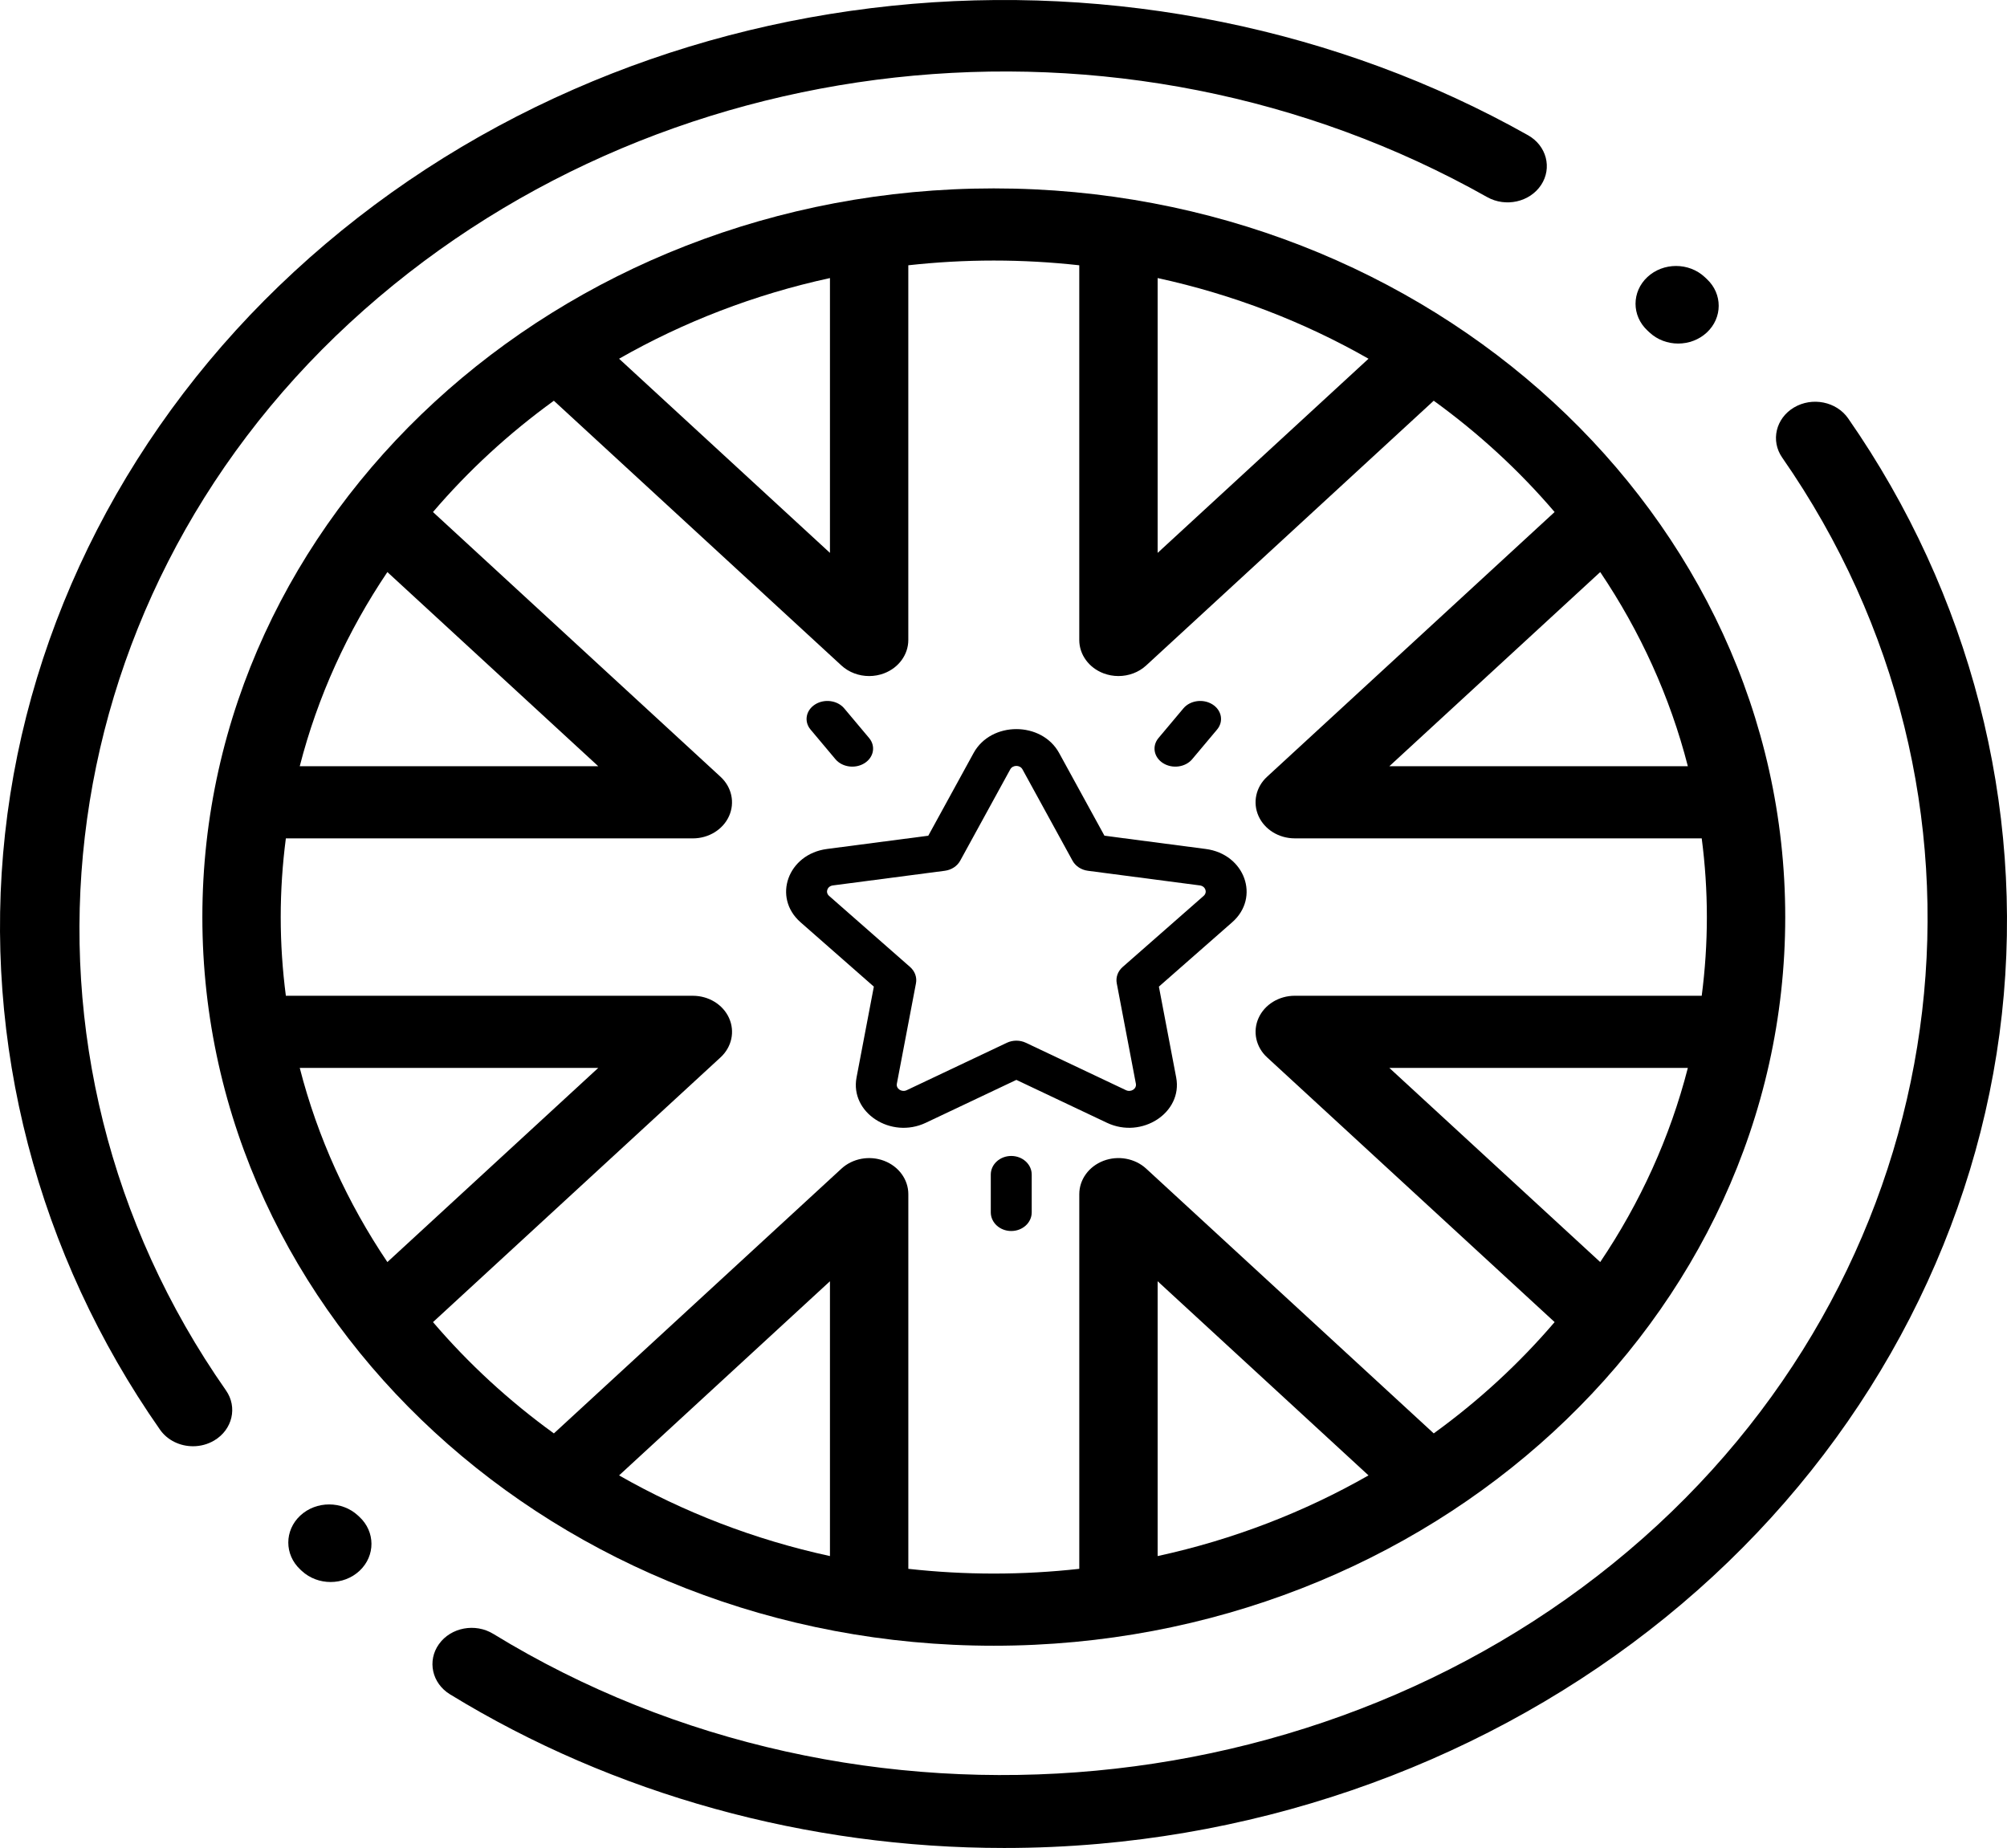
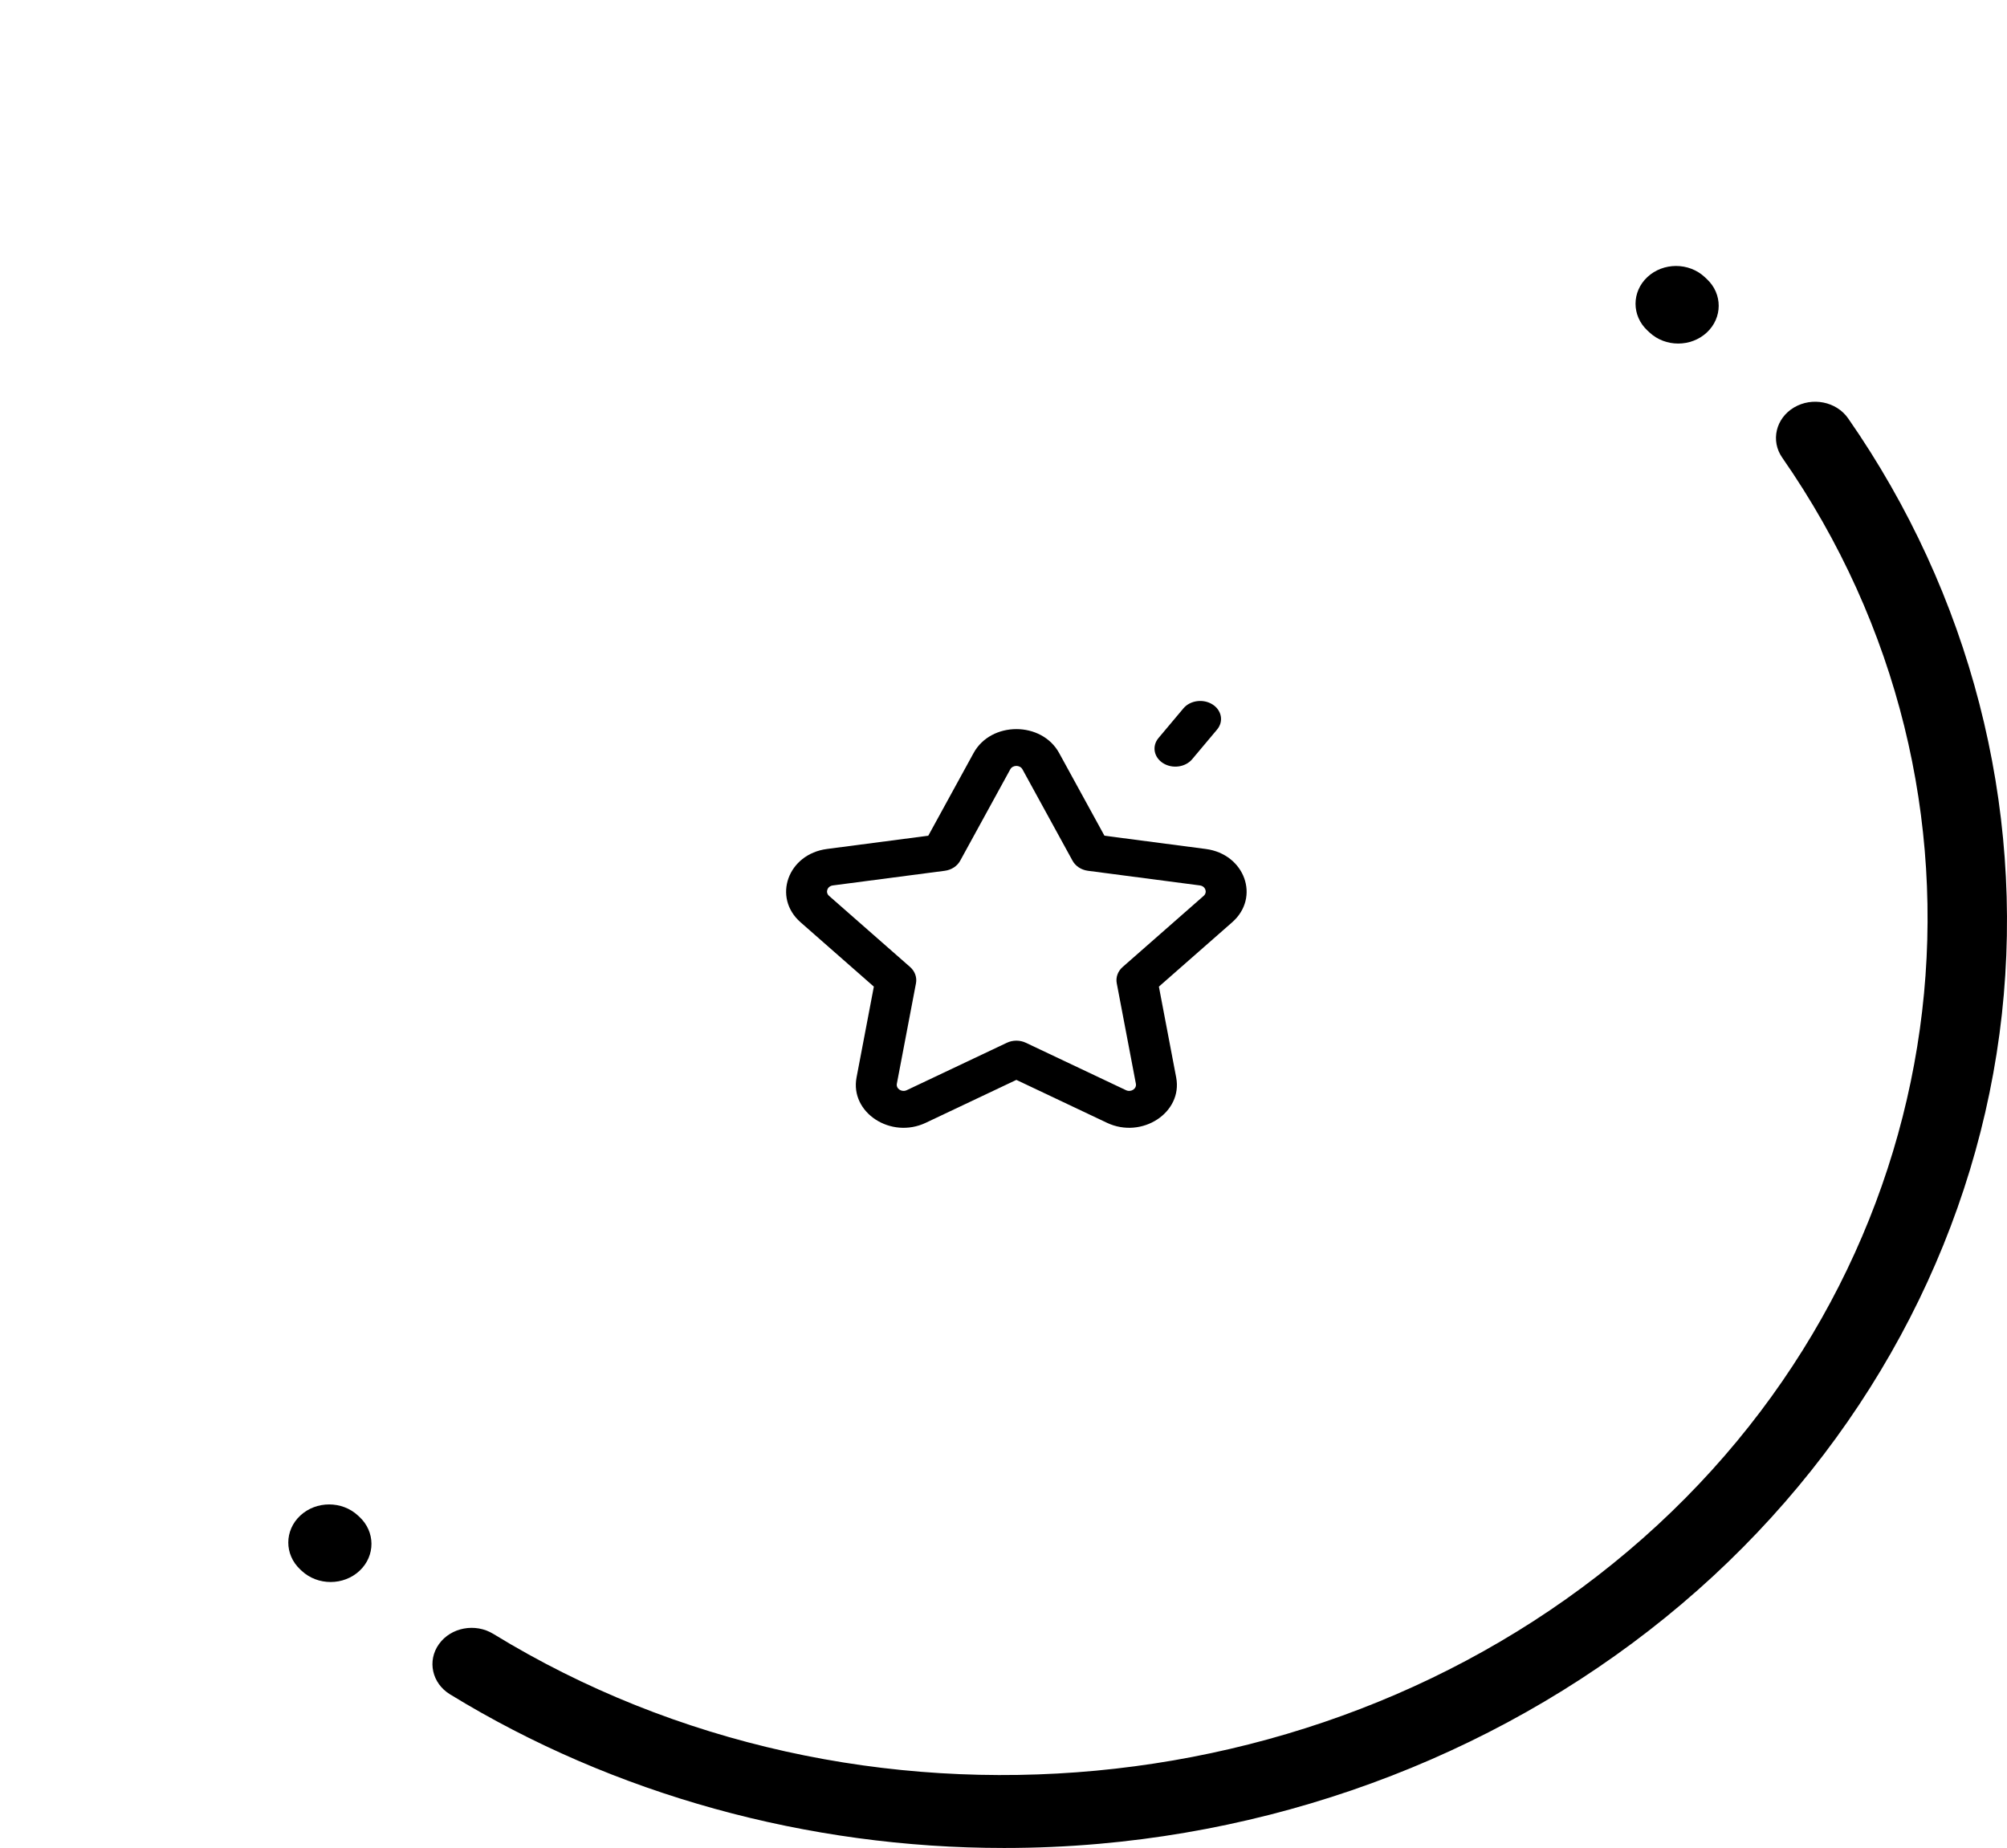
<svg xmlns="http://www.w3.org/2000/svg" width="909px" height="837px" viewBox="0 0 909 837" version="1.1">
  <title>002-alloy-wheel</title>
  <defs>
    <filter id="filter-1">
      <feColorMatrix in="SourceGraphic" type="matrix" values="0 0 0 0 0.384 0 0 0 0 0.757 0 0 0 0 0.741 0 0 0 1 0" />
    </filter>
  </defs>
  <g id="Designs" stroke="none" stroke-width="1" fill="none" fill-rule="evenodd">
    <g id="002-alloy-wheel" transform="translate(-462, -47)" filter="url(#filter-1)">
      <g transform="translate(462, 47)" fill="#000000" fill-rule="nonzero">
-         <path d="M692.064,61.251 C606.438,13.011 504.072,-7.805 403.82,2.632 C353.703,7.851 305.283,20.572 259.914,40.443 C212.969,61.004 170.368,88.775 133.292,122.986 C59.267,191.294 12.74,281.752 2.279,377.691 C-8.036,472.288 16.891,568.12 72.469,647.536 C75.87,652.397 81.586,655.043 87.421,655.043 C90.724,655.043 94.067,654.194 97.048,652.417 C105.298,647.502 107.666,637.347 102.339,629.734 C-4.048,477.715 19.542,274.353 158.436,146.189 C295.96,19.279 507.775,-4.132 673.535,89.256 C681.918,93.978 692.859,91.538 697.976,83.803 C703.092,76.069 700.447,65.973 692.064,61.251 Z" id="Path" />
        <path d="M162.767,687.013 L162.162,686.45 C154.935,679.711 143.222,679.711 135.993,686.45 C128.768,693.19 128.768,704.12 135.993,710.864 L136.707,711.528 C140.315,714.867 145.026,716.532 149.736,716.532 C154.495,716.532 159.257,714.829 162.874,711.426 C170.072,704.657 170.022,693.727 162.767,687.013 Z" id="Path" />
        <path d="M837.052,189.495 C831.747,181.867 820.755,179.663 812.513,184.57 C804.266,189.476 801.882,199.636 807.187,207.263 C912.965,359.318 889.242,562.62 750.781,690.671 C610.423,820.477 388.637,841.236 223.425,740.029 C215.25,735.017 204.23,737.086 198.817,744.649 C193.402,752.209 195.639,762.399 203.813,767.407 C278.013,812.86 365.758,837 454.778,837 C469.072,837 483.414,836.376 497.724,835.118 C602.531,825.91 701.32,782.858 775.891,713.893 C849.718,645.615 896.169,555.205 906.687,459.314 C917.058,364.777 892.326,268.952 837.052,189.495 Z" id="Path" />
        <path d="M773.088,126.423 L772.077,125.478 C764.912,118.798 753.301,118.798 746.132,125.478 C738.969,132.161 738.969,142.996 746.132,149.682 L747.071,150.56 C750.657,153.922 755.366,155.604 760.079,155.604 C764.756,155.604 769.436,153.944 773.015,150.626 C780.2,143.961 780.233,133.124 773.088,126.423 Z" id="Path" />
-         <path d="M450.106,85.331 C252.455,85.331 91.653,233.383 91.653,415.363 C91.653,597.343 252.455,745.394 450.106,745.394 C647.757,745.394 808.558,597.343 808.558,415.363 C808.558,233.383 647.757,85.331 450.106,85.331 Z M764.451,347.04 L629.256,347.04 L724.764,259.105 C742.81,285.898 756.366,315.505 764.451,347.04 Z M524.311,125.94 C558.563,133.383 590.721,145.867 619.818,162.48 L524.311,250.415 L524.311,125.94 Z M375.899,125.94 L375.899,250.415 L280.391,162.48 C309.492,145.867 341.648,133.385 375.899,125.94 Z M175.448,259.105 L270.955,347.04 L135.761,347.04 C143.845,315.505 157.403,285.898 175.448,259.105 Z M135.761,483.684 L270.955,483.684 L175.448,571.619 C157.403,544.827 143.845,515.221 135.761,483.684 Z M375.899,704.784 C341.647,697.341 309.489,684.857 280.391,668.244 L375.899,580.309 L375.899,704.784 Z M524.311,704.784 L524.311,580.309 L619.818,668.244 C590.721,684.859 558.563,697.341 524.311,704.784 Z M724.764,571.621 L629.256,483.686 L764.451,483.686 C756.366,515.221 742.81,544.827 724.764,571.621 Z M586.414,451.005 C579.237,451.005 572.767,454.986 570.02,461.09 C567.275,467.195 568.794,474.222 573.867,478.894 L704.111,598.811 C688.107,617.554 669.715,634.487 649.361,649.221 L519.117,529.304 C514.044,524.633 506.412,523.236 499.779,525.762 C493.15,528.291 488.826,534.247 488.826,540.856 L488.826,710.566 C476.128,711.969 463.212,712.711 450.111,712.711 C437.01,712.711 424.092,711.969 411.396,710.566 L411.396,540.864 C411.396,534.255 407.072,528.299 400.443,525.77 C393.813,523.244 386.18,524.641 381.105,529.312 L250.861,649.229 C230.507,634.496 212.113,617.56 196.111,598.819 L326.355,478.902 C331.428,474.23 332.947,467.203 330.202,461.098 C327.455,454.994 320.985,451.013 313.808,451.013 L129.472,451.013 C127.948,439.322 127.142,427.43 127.142,415.368 C127.142,403.306 127.948,391.412 129.472,379.723 L313.797,379.723 C320.975,379.723 327.444,375.741 330.191,369.638 C332.936,363.532 331.417,356.505 326.344,351.833 L196.1,231.916 C212.104,213.175 230.496,196.24 250.851,181.507 L381.096,301.419 C384.491,304.544 389.03,306.204 393.647,306.204 C395.932,306.204 398.239,305.797 400.434,304.961 C407.063,302.432 411.387,296.475 411.387,289.867 L411.387,120.151 C424.085,118.748 437.001,118.006 450.102,118.006 C463.203,118.006 476.121,118.748 488.817,120.151 L488.817,289.862 C488.817,296.47 493.141,302.427 499.77,304.956 C501.965,305.792 504.272,306.199 506.558,306.199 C511.176,306.199 515.714,304.539 519.108,301.414 L649.352,181.497 C669.712,196.23 688.104,213.165 704.106,231.906 L573.862,351.823 C568.789,356.496 567.27,363.522 570.015,369.628 C572.762,375.731 579.231,379.713 586.409,379.713 L770.734,379.713 C772.258,391.404 773.064,403.296 773.064,415.358 C773.064,427.42 772.258,439.314 770.734,451.003 L586.414,451.003 L586.414,451.005 Z" id="Shape" />
        <g id="006-star" transform="translate(355.314, 317.483)">
          <path d="M190.78,67.038 L144.907,61.034 L124.392,23.593 C116.468,9.13 93.555,9.134 85.634,23.592 L65.119,61.034 L19.246,67.038 C1.526,69.357 -5.548,88.986 7.27,100.241 L40.464,129.385 L32.628,170.536 C29.601,186.433 48.139,198.558 63.984,191.057 L105.013,171.626 L146.044,191.057 C161.866,198.549 180.426,186.431 177.4,170.536 L169.564,129.384 L202.758,100.24 C215.578,88.982 208.492,69.357 190.78,67.038 Z M189.827,88.293 L153.146,120.498 C150.963,122.415 149.967,125.176 150.482,127.882 L159.142,173.358 C159.576,175.641 156.938,177.366 154.662,176.289 L109.322,154.819 C106.625,153.541 103.401,153.541 100.703,154.819 L55.363,176.289 C53.086,177.367 50.449,175.641 50.884,173.358 L59.543,127.882 C60.058,125.176 59.062,122.415 56.879,120.498 L20.199,88.293 C18.356,86.675 19.364,83.883 21.91,83.549 L72.601,76.915 C75.617,76.52 78.225,74.814 79.575,72.351 L102.245,30.976 C103.383,28.9 106.643,28.898 107.781,30.977 L130.451,72.351 C131.801,74.814 134.409,76.52 137.425,76.915 L188.116,83.549 C190.661,83.883 191.669,86.676 189.827,88.293 Z" id="Shape" />
-           <path d="M38.322,16.791 L27.048,3.363 C23.987,-0.281 18.092,-1.09 13.881,1.559 C9.67,4.207 8.736,9.309 11.796,12.953 L23.07,26.381 C26.132,30.027 32.027,30.832 36.237,28.185 C40.448,25.537 41.382,20.436 38.322,16.791 Z" id="Path" />
          <path d="M193.828,1.559 C189.617,-1.089 183.722,-0.282 180.661,3.363 L169.387,16.79 C166.327,20.435 167.261,25.537 171.473,28.185 C175.686,30.834 181.58,30.024 184.639,26.381 L195.913,12.953 C198.973,9.308 198.039,4.206 193.828,1.559 Z" id="Path" />
-           <path d="M102.696,206.08 C97.576,206.08 93.426,209.857 93.426,214.516 L93.426,231.637 C93.426,236.296 97.576,240.073 102.696,240.073 C107.815,240.073 111.966,236.296 111.966,231.637 L111.966,214.516 C111.966,209.856 107.816,206.08 102.696,206.08 Z" id="Path" />
        </g>
      </g>
    </g>
  </g>
</svg>